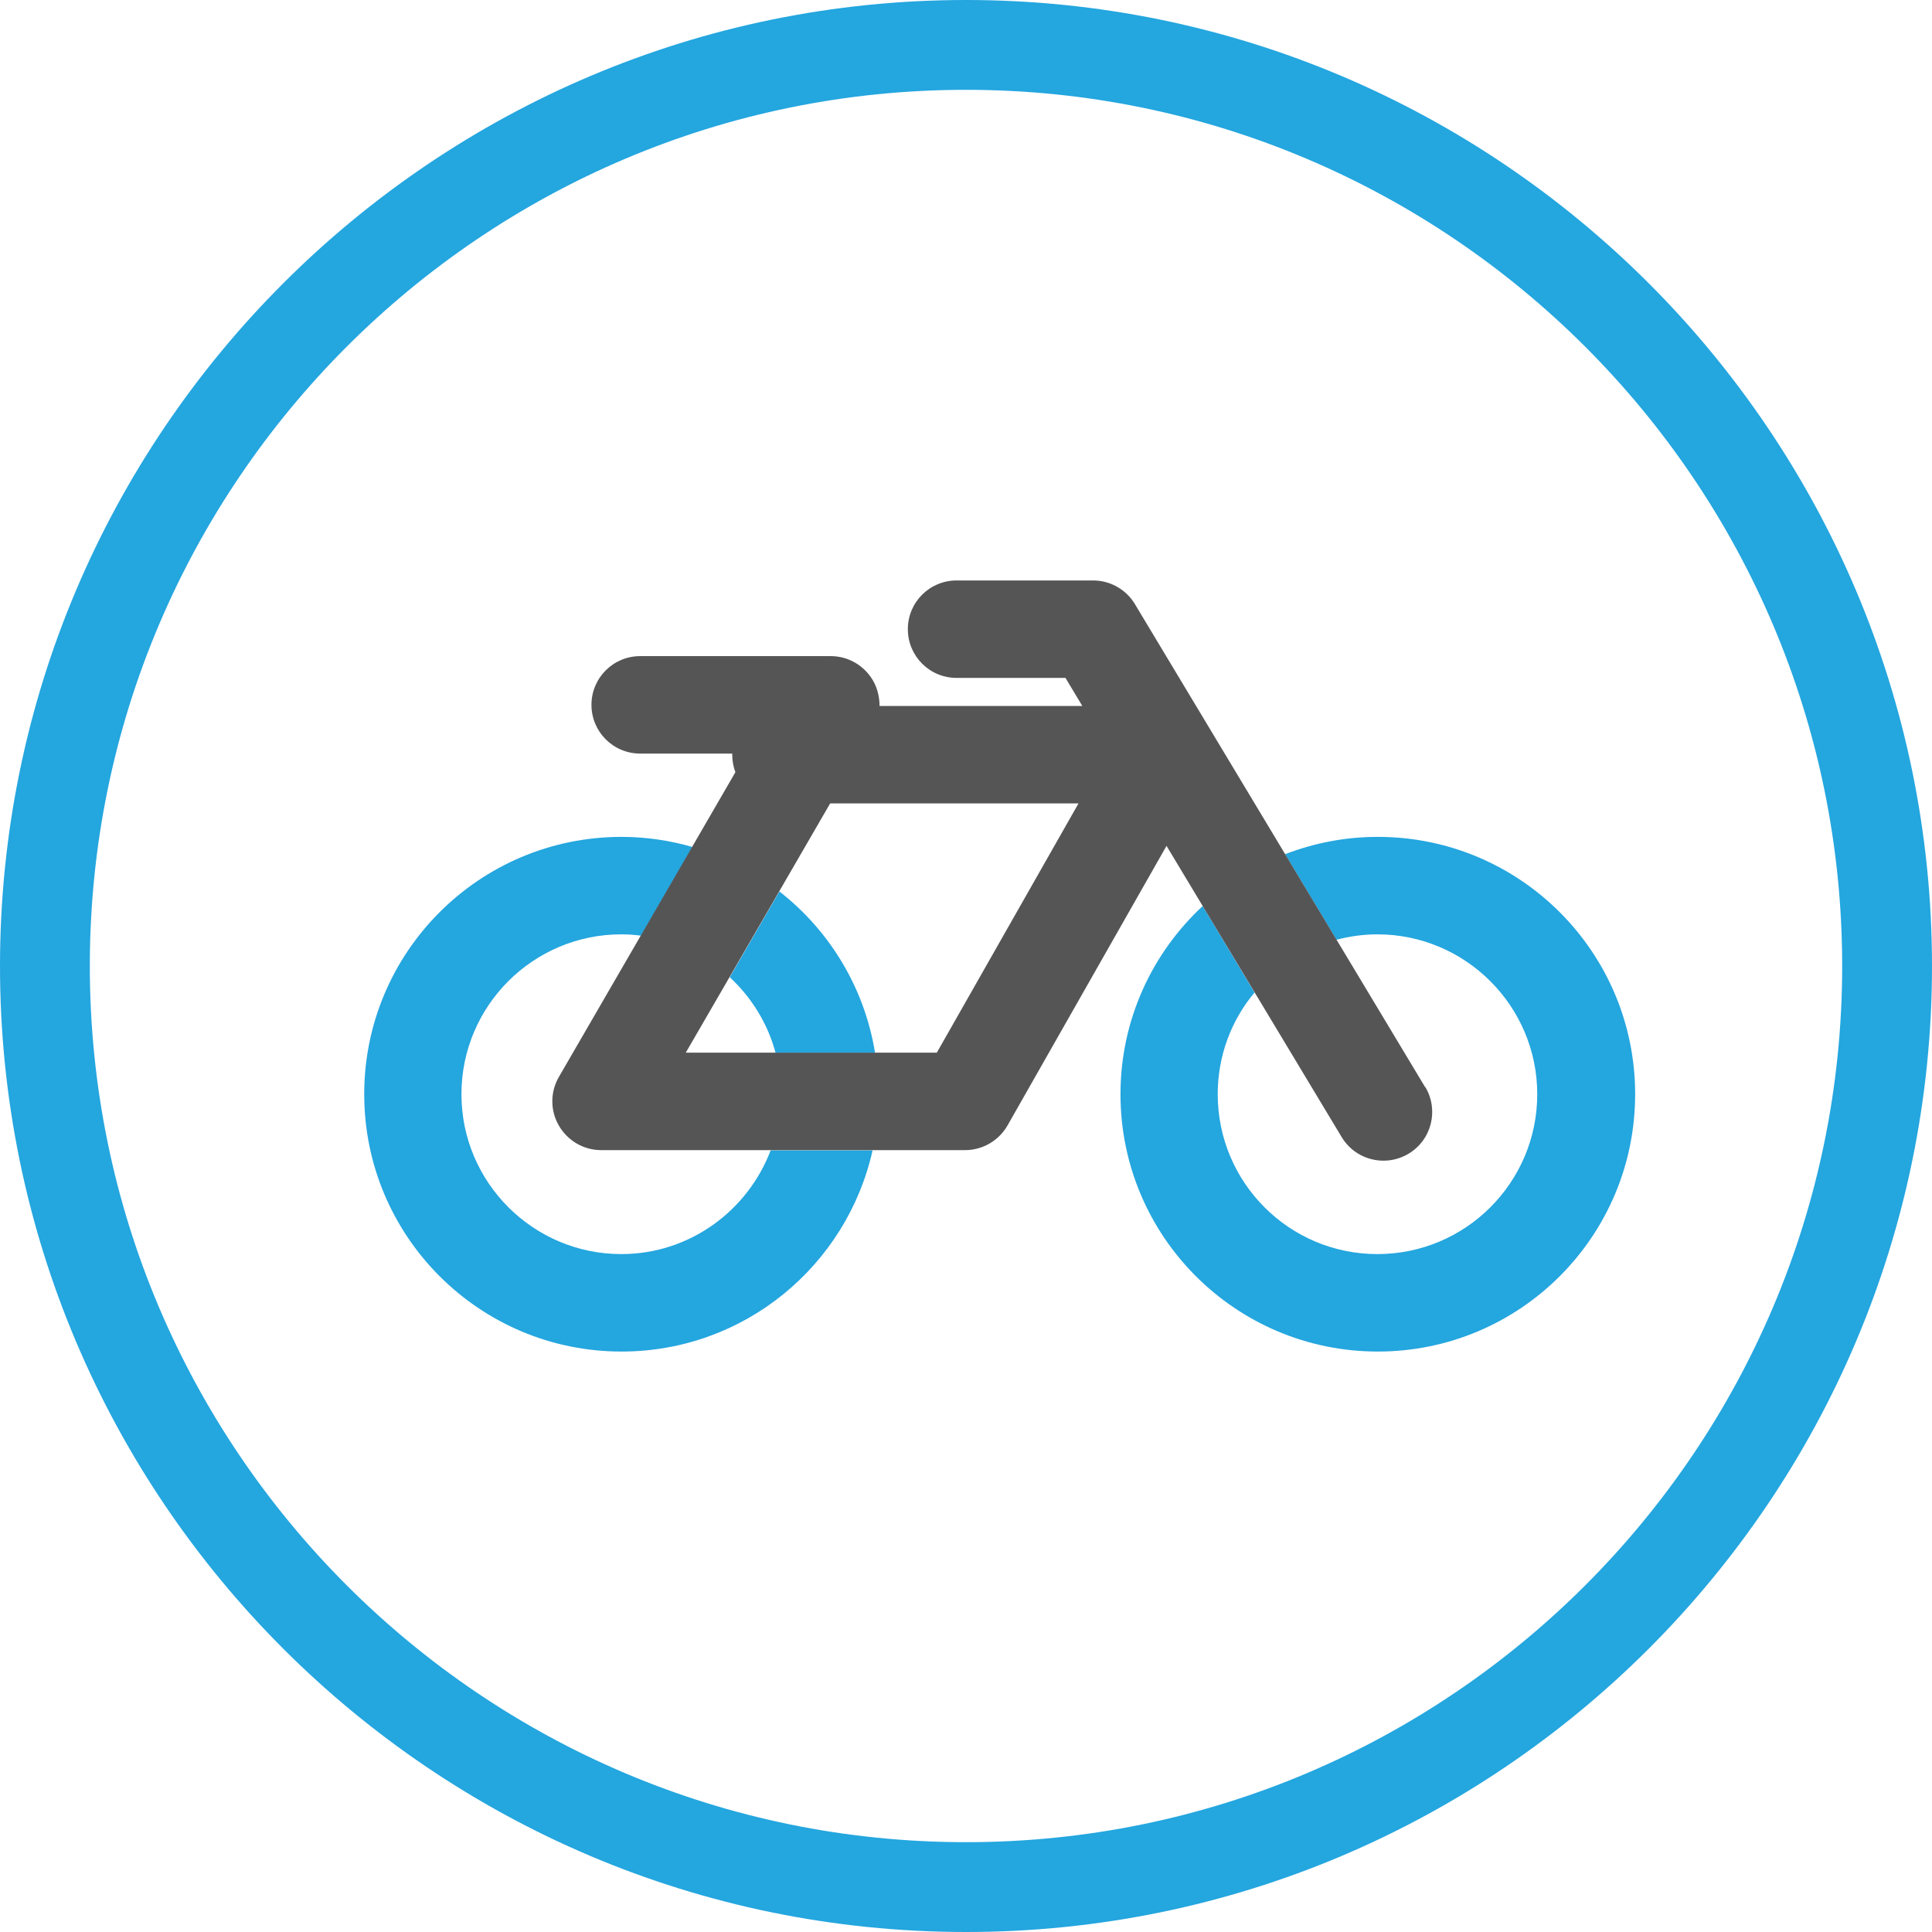
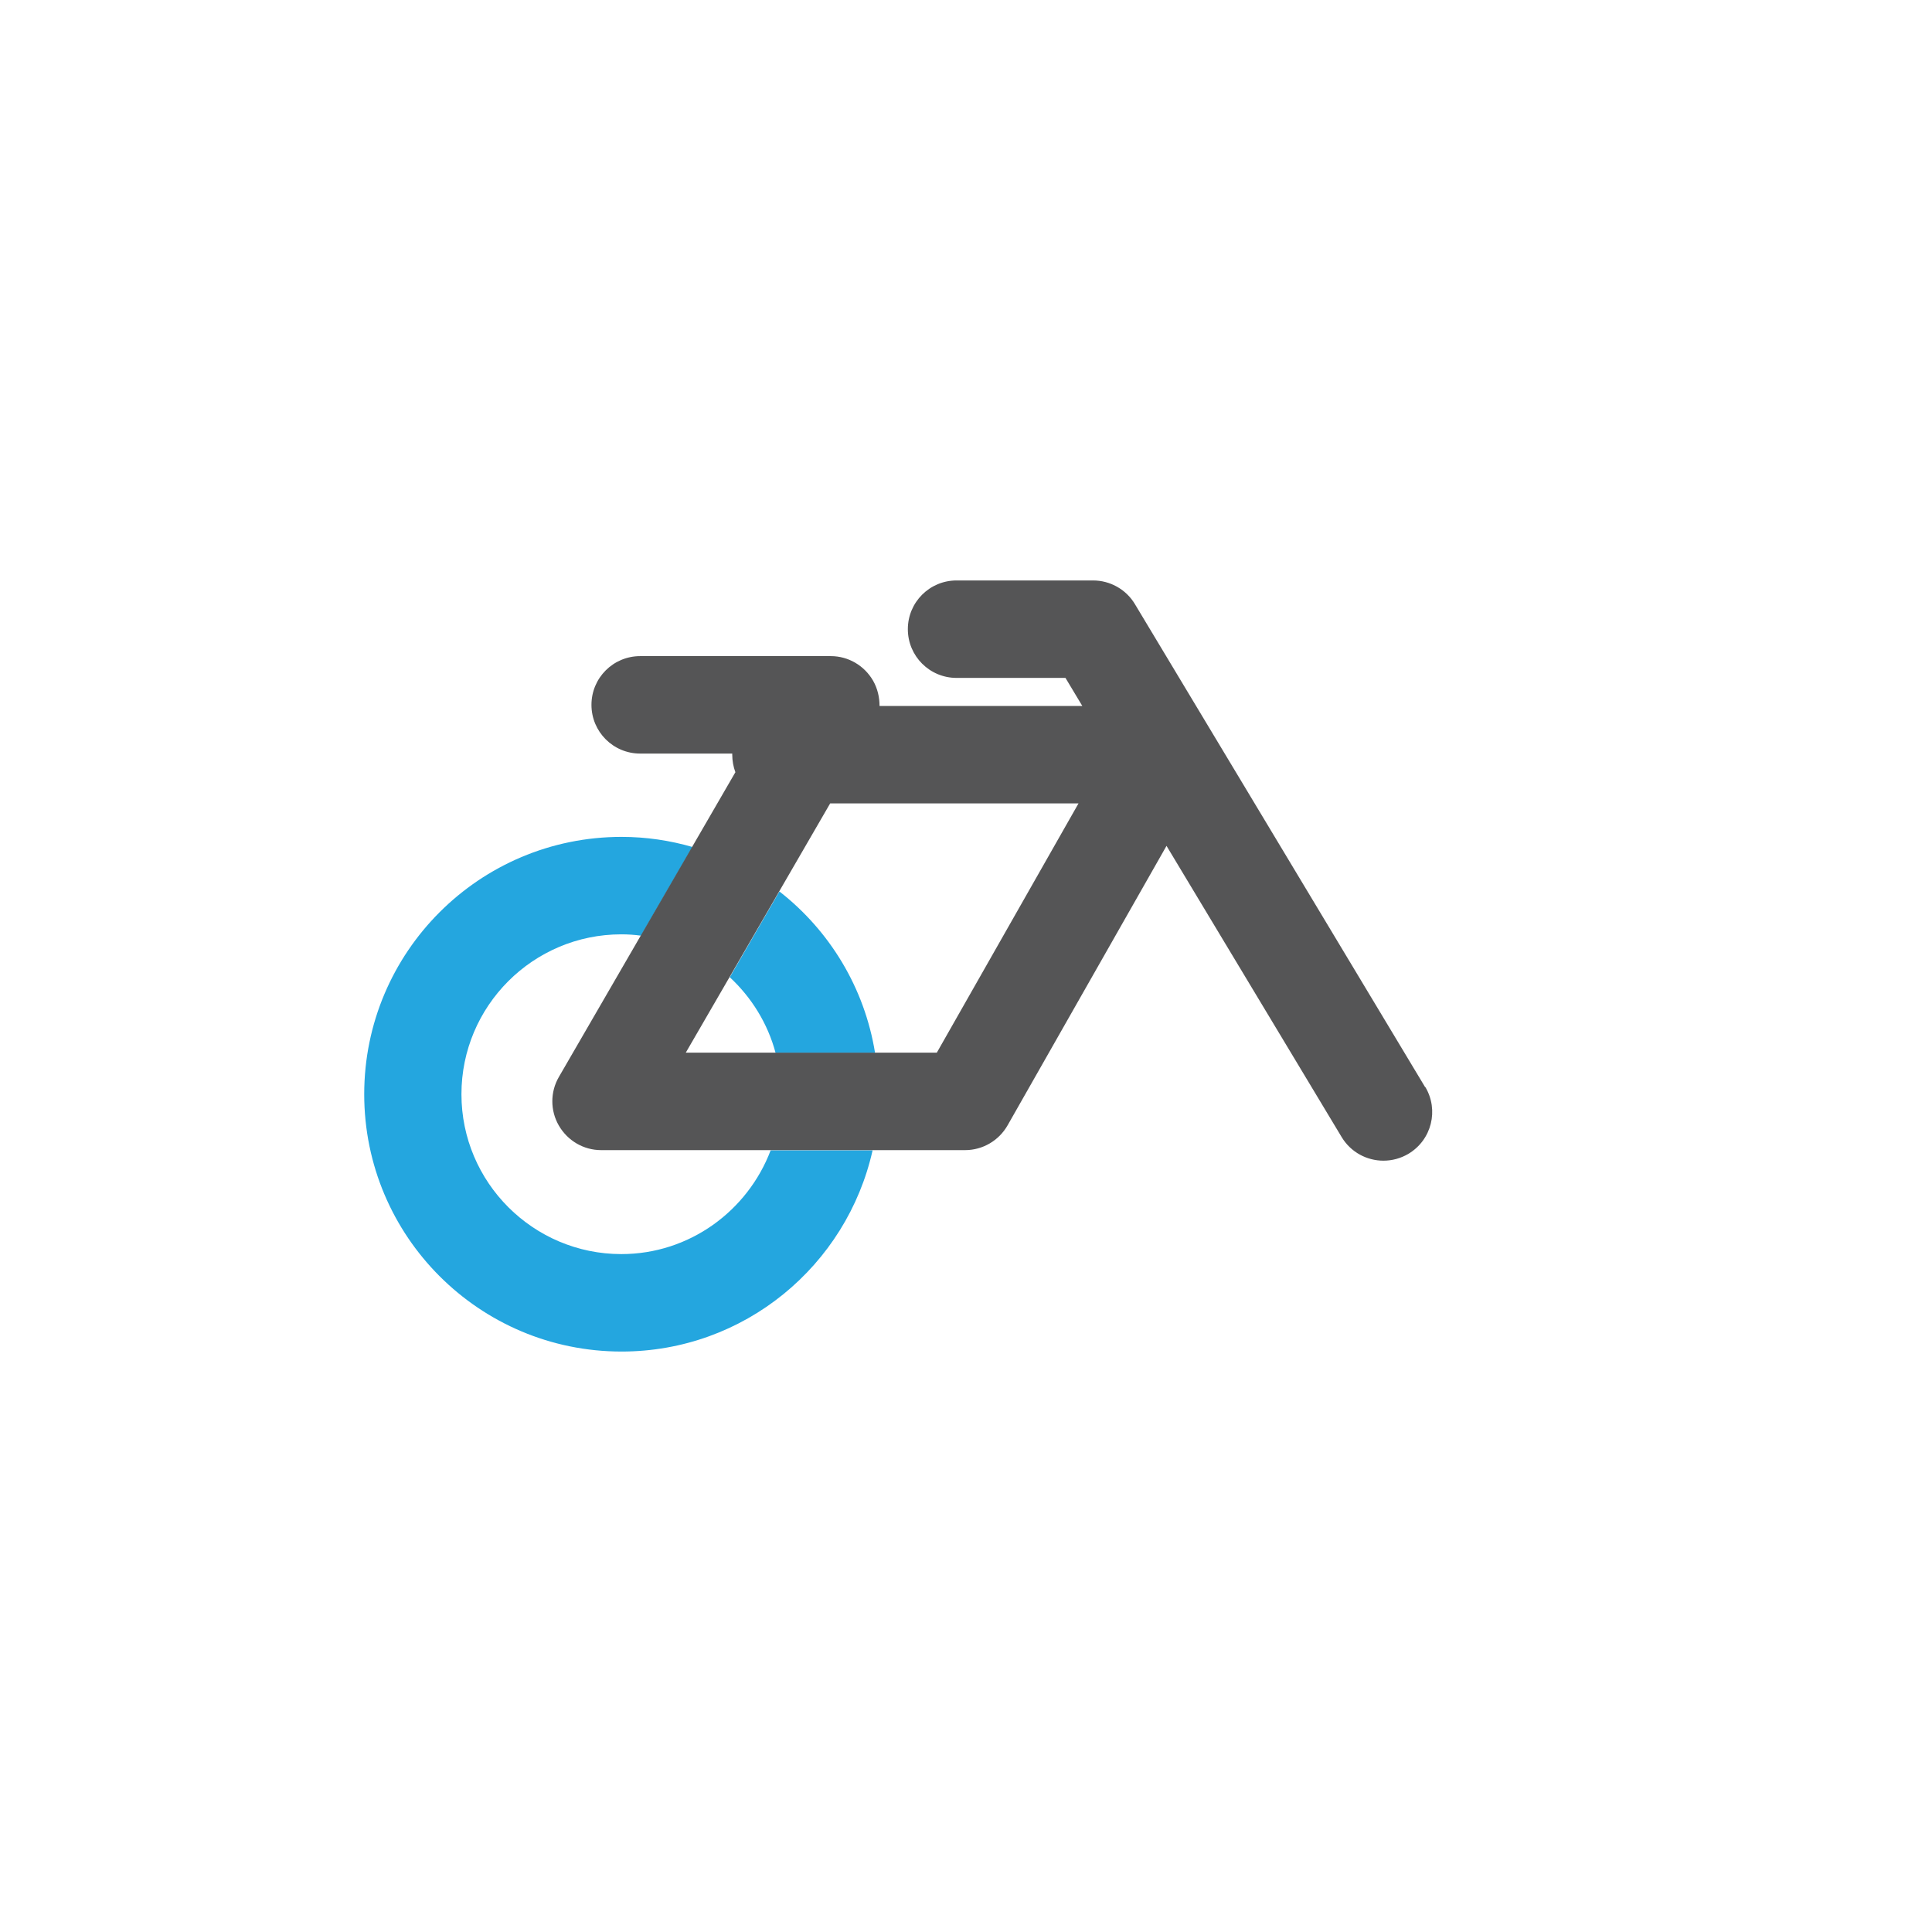
<svg xmlns="http://www.w3.org/2000/svg" id="Ebene_2" data-name="Ebene 2" viewBox="0 0 86.04 86.04">
  <defs>
    <style>
      .cls-1 {
        fill: #555556;
      }

      .cls-2 {
        fill: #24a6df;
      }
    </style>
  </defs>
  <g id="Ebene_1-2" data-name="Ebene 1">
    <g>
      <g>
        <path class="cls-2" d="M34.32,51.23c-1.02,2.69-3.61,4.62-6.65,4.62-3.92,0-7.12-3.19-7.12-7.12s3.19-7.12,7.12-7.12c.3,0,.59.02.88.06l2.29-3.95c-1.01-.29-2.06-.45-3.16-.45-6.33,0-11.46,5.13-11.46,11.46s5.13,11.46,11.46,11.46c5.47,0,10.03-3.83,11.18-8.96h-4.52Z" />
        <path class="cls-2" d="M34.71,39.7l-2.21,3.82c.97.9,1.69,2.06,2.04,3.37h4.43c-.47-2.91-2.03-5.45-4.26-7.19Z" />
-         <path class="cls-2" d="M61.34,37.27c-1.45,0-2.83.28-4.11.77l2.29,3.81c.58-.15,1.19-.24,1.82-.24,3.92,0,7.12,3.19,7.12,7.12s-3.19,7.12-7.12,7.12-7.11-3.19-7.11-7.12c0-1.72.61-3.3,1.64-4.53l-2.31-3.85c-2.25,2.09-3.66,5.07-3.66,8.38,0,6.33,5.13,11.46,11.46,11.46s11.46-5.13,11.46-11.46-5.13-11.46-11.46-11.46Z" />
      </g>
-       <path class="cls-2" d="M43.02,86.04C19.3,86.04,0,66.74,0,43.02S19.3,0,43.02,0s43.02,19.3,43.02,43.02-19.3,43.02-43.02,43.02ZM43.02,4C21.5,4,4,21.5,4,43.02s17.5,39.02,39.02,39.02,39.02-17.5,39.02-39.02S64.53,4,43.02,4Z" />
      <path class="cls-1" d="M63.47,48.42l-12.93-21.52c-.39-.65-1.1-1.05-1.86-1.05h-6.08c-1.2,0-2.17.97-2.17,2.17s.97,2.17,2.17,2.17h4.85l.75,1.25h-9.03c0-.39-.09-.78-.29-1.13-.39-.67-1.1-1.09-1.88-1.09h-8.49c-1.2,0-2.17.97-2.17,2.17s.97,2.17,2.17,2.17h4.1s0,.03,0,.05c0,.27.05.54.14.78l-7.86,13.57c-.39.67-.39,1.5,0,2.17s1.1,1.09,1.88,1.09h16.21c.78,0,1.5-.42,1.89-1.1l7.08-12.45,7.8,12.97c.41.68,1.13,1.05,1.86,1.05.38,0,.77-.1,1.12-.31,1.03-.62,1.36-1.95.74-2.98ZM41.72,46.88h-11.18l6.43-11.1h11.06l-6.31,11.1Z" />
    </g>
  </g>
</svg>